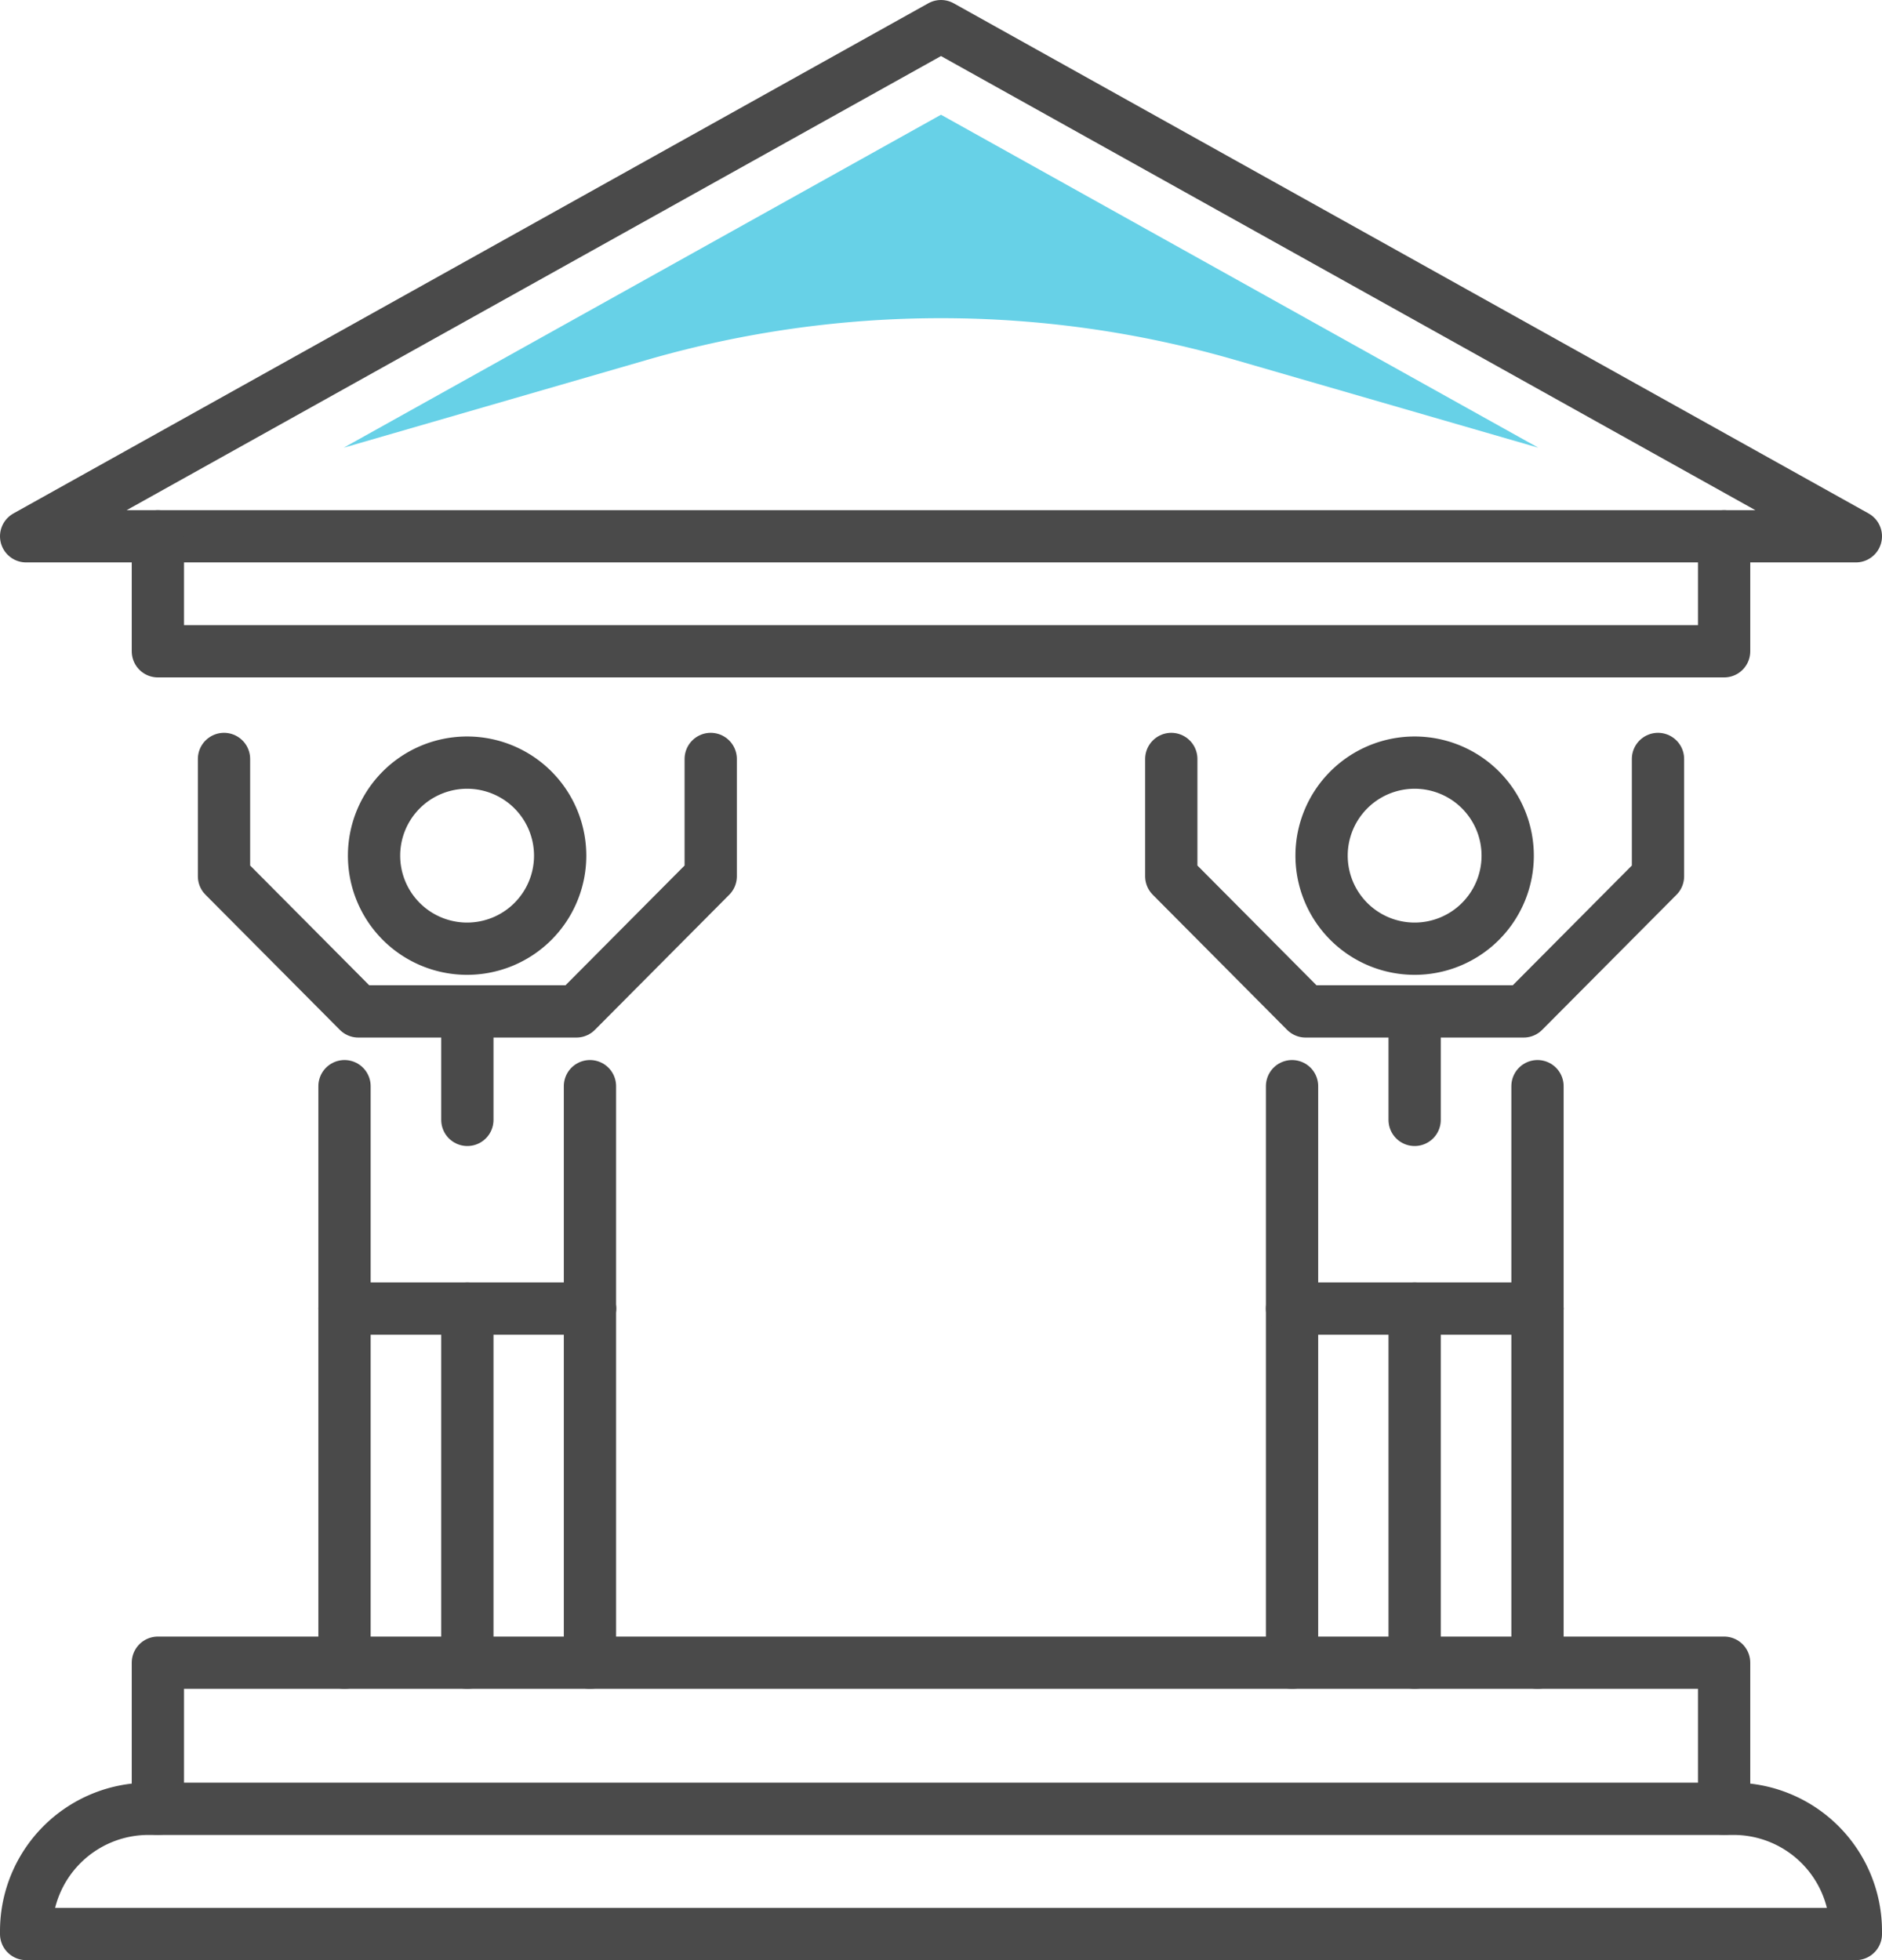
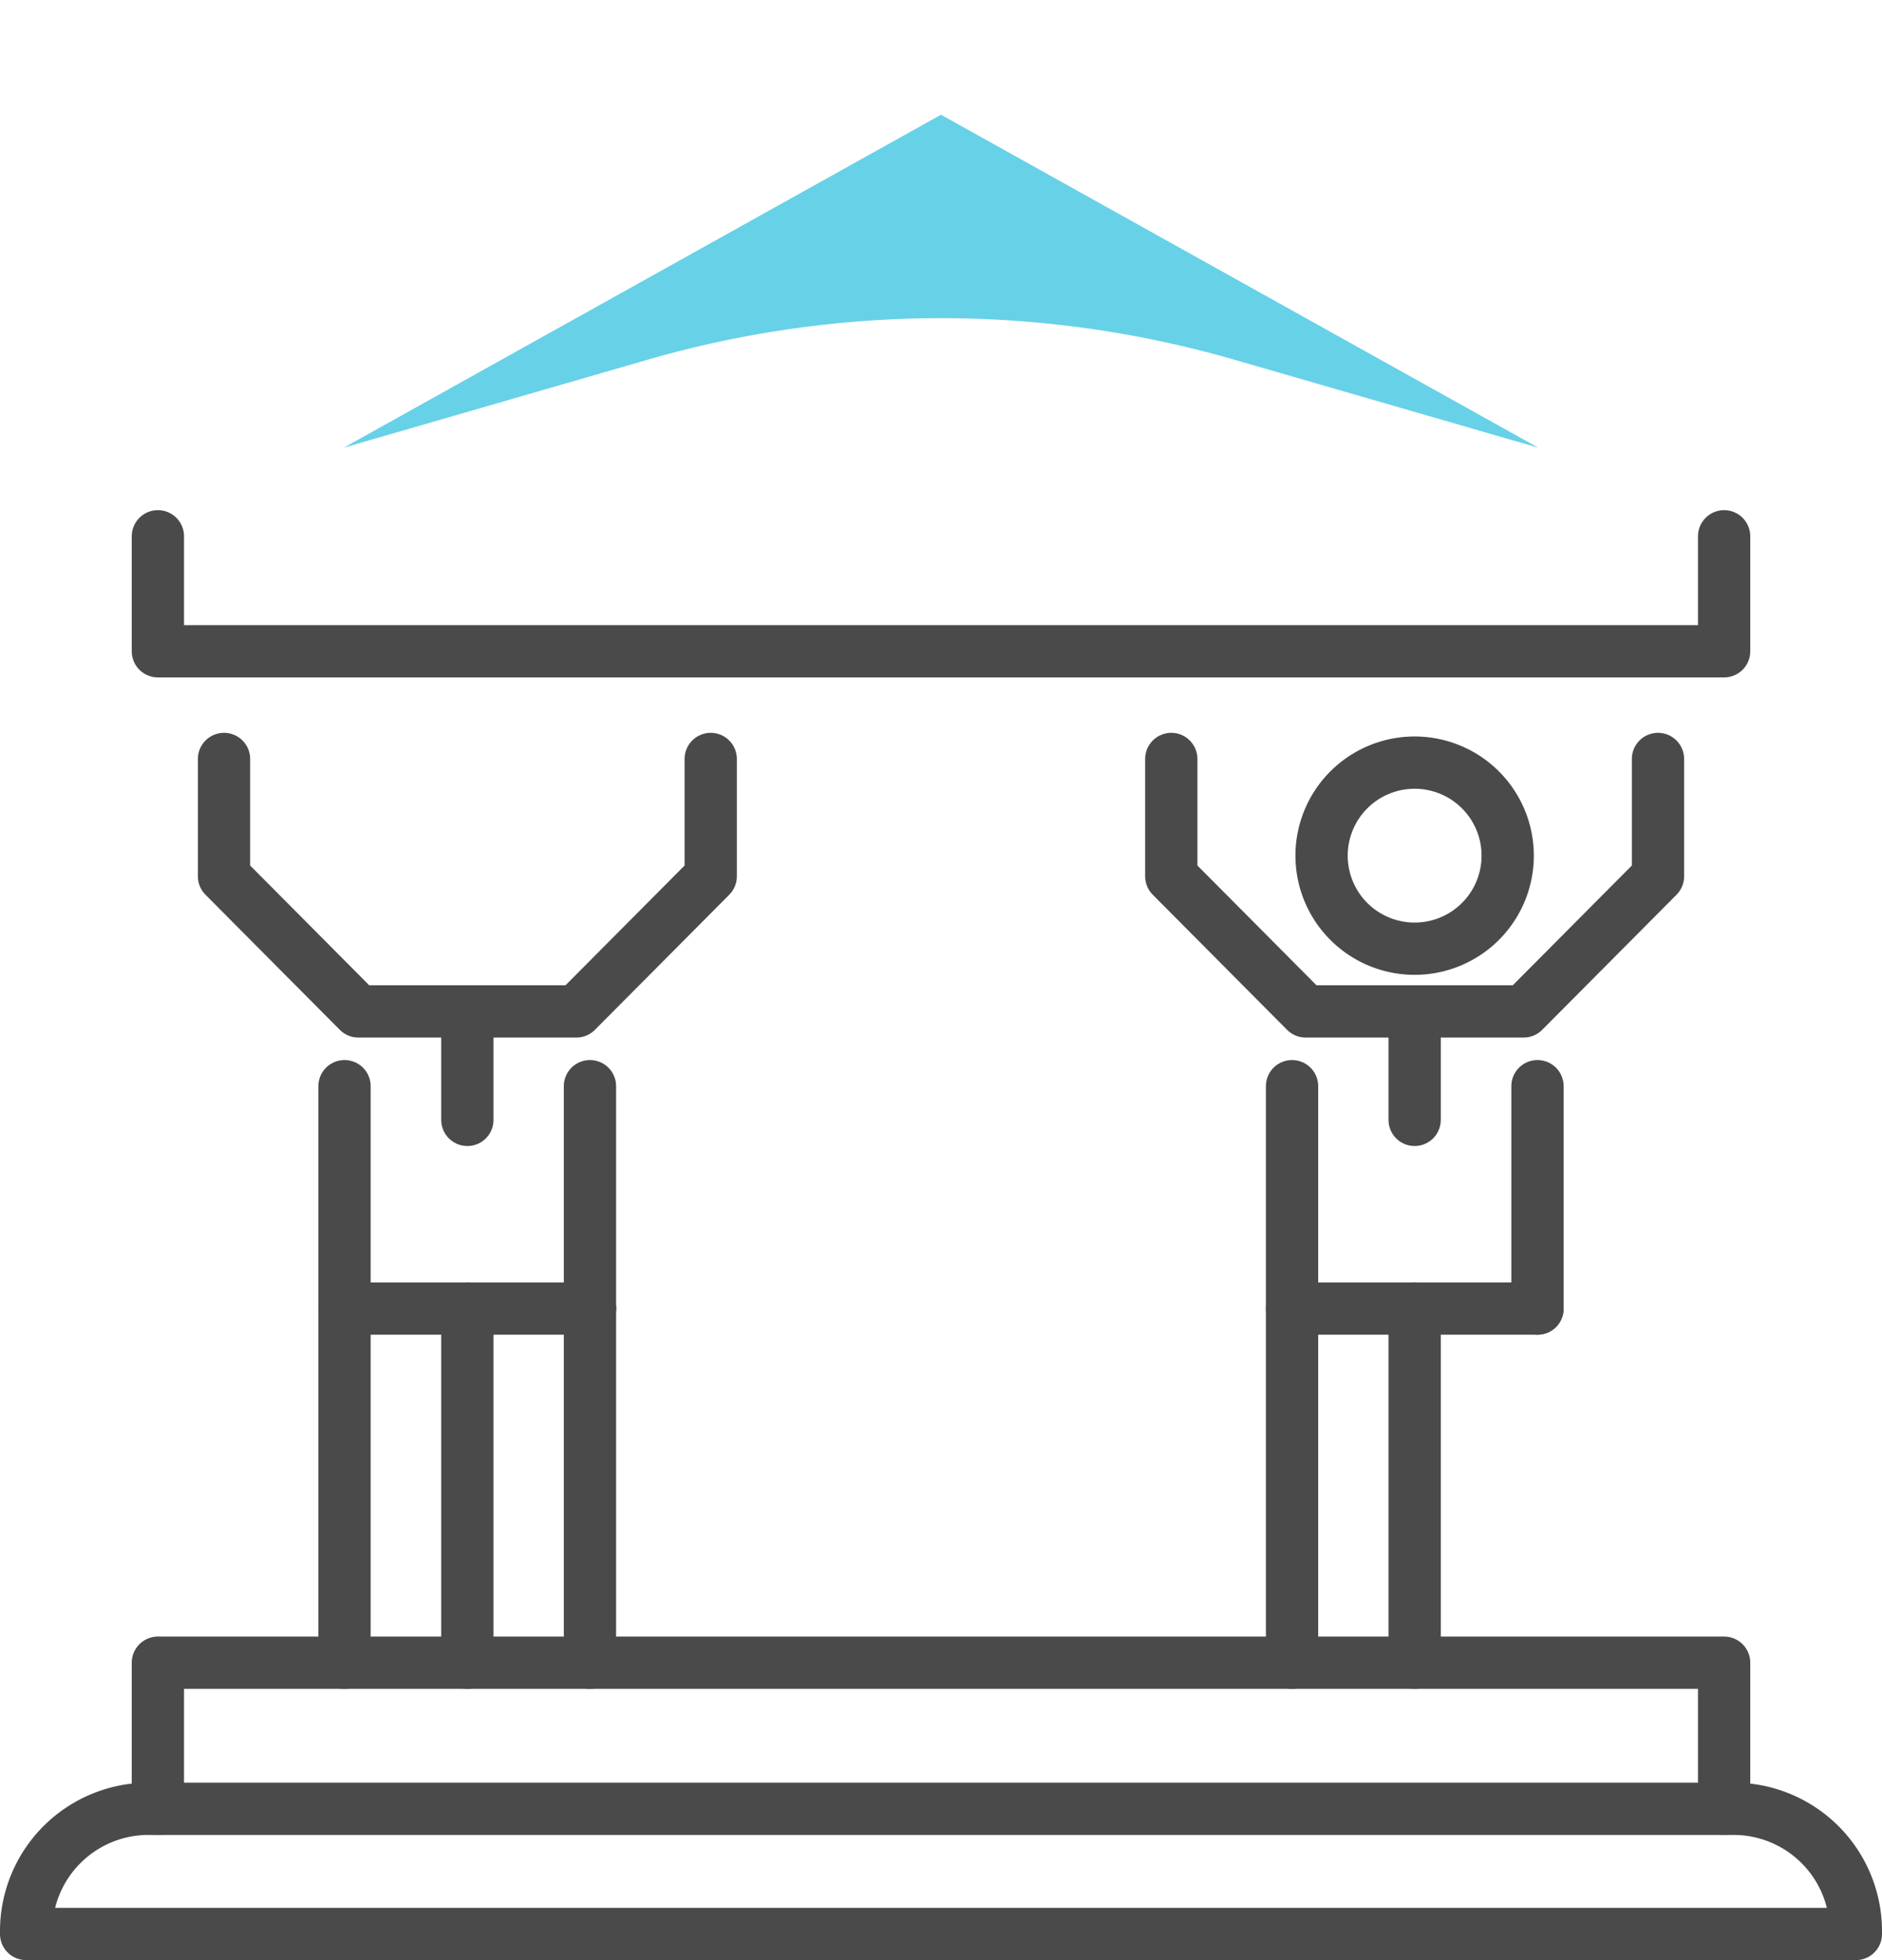
<svg xmlns="http://www.w3.org/2000/svg" viewBox="0 0 72 75">
  <defs>
    <style>.cls-1{fill:none;stroke:#4a4a4a;stroke-linecap:round;stroke-linejoin:round;stroke-width:2px;}.cls-2{fill:#67d1e7;}</style>
  </defs>
  <title>アセット 6</title>
  <g id="レイヤー_2" data-name="レイヤー 2">
    <g id="レイヤー_1-2" data-name="レイヤー 1">
      <line class="cls-1" x1="13.18" y1="41.56" x2="13.18" y2="63.62" />
      <line class="cls-1" x1="17.88" y1="63.62" x2="17.88" y2="50.07" />
      <line class="cls-1" x1="22.57" y1="50.07" x2="22.57" y2="63.62" />
      <line class="cls-1" x1="22.57" y1="41.56" x2="22.57" y2="50.07" />
-       <path class="cls-1" d="M21.43,32.76a3.56,3.56,0,1,1-3.55-3.58A3.56,3.56,0,0,1,21.43,32.76Z" />
      <line class="cls-1" x1="13.18" y1="50.07" x2="22.57" y2="50.07" />
      <line class="cls-1" x1="17.88" y1="38.7" x2="17.88" y2="42.85" />
      <polyline class="cls-1" points="17.88 38.7 22.05 38.7 27.19 33.53 27.19 29.04" />
      <polyline class="cls-1" points="17.88 38.7 13.71 38.7 8.57 33.53 8.57 29.04" />
      <line class="cls-1" x1="49.43" y1="41.56" x2="49.43" y2="63.62" />
      <line class="cls-1" x1="54.12" y1="63.62" x2="54.12" y2="50.07" />
-       <line class="cls-1" x1="58.82" y1="50.07" x2="58.82" y2="63.62" />
      <line class="cls-1" x1="58.82" y1="41.56" x2="58.82" y2="50.07" />
      <path class="cls-1" d="M57.68,32.76a3.56,3.56,0,1,1-3.56-3.58A3.56,3.56,0,0,1,57.68,32.76Z" />
      <line class="cls-1" x1="49.43" y1="50.07" x2="58.82" y2="50.07" />
      <line class="cls-1" x1="54.12" y1="38.7" x2="54.12" y2="42.85" />
      <polyline class="cls-1" points="54.12 38.7 58.29 38.7 63.43 33.53 63.43 29.04" />
      <polyline class="cls-1" points="54.12 38.7 49.95 38.7 44.81 33.53 44.81 29.04" />
-       <polygon class="cls-1" points="36 1 1 20.52 71 20.52 36 1" />
      <polyline class="cls-1" points="65.96 20.52 65.96 24.92 6.04 24.92 6.04 20.52" />
      <polyline class="cls-1" points="65.96 69.21 65.96 63.62 6.04 63.62 6.04 69.21" />
      <path class="cls-1" d="M71,74H1v-.1a4.68,4.68,0,0,1,4.66-4.69H66.34A4.68,4.68,0,0,1,71,73.9Z" />
      <path class="cls-2" d="M13.15,17.13,36,4.39,58.85,17.13,47.28,13.78a40.44,40.44,0,0,0-22.56,0Z" />
    </g>
  </g>
</svg>